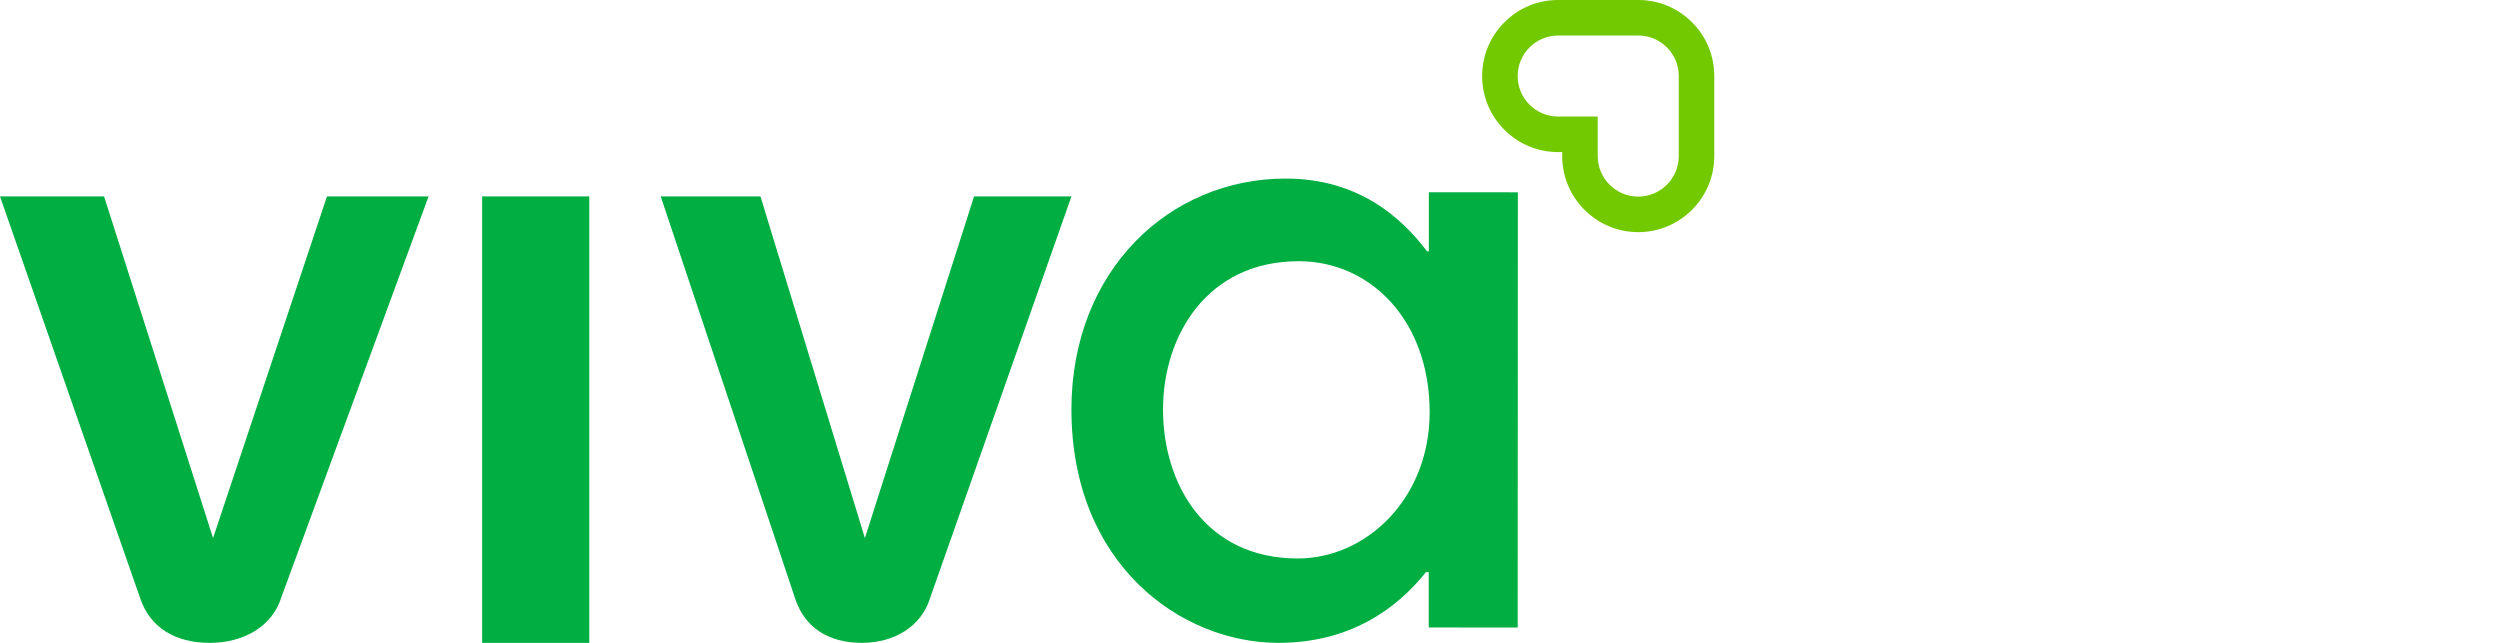
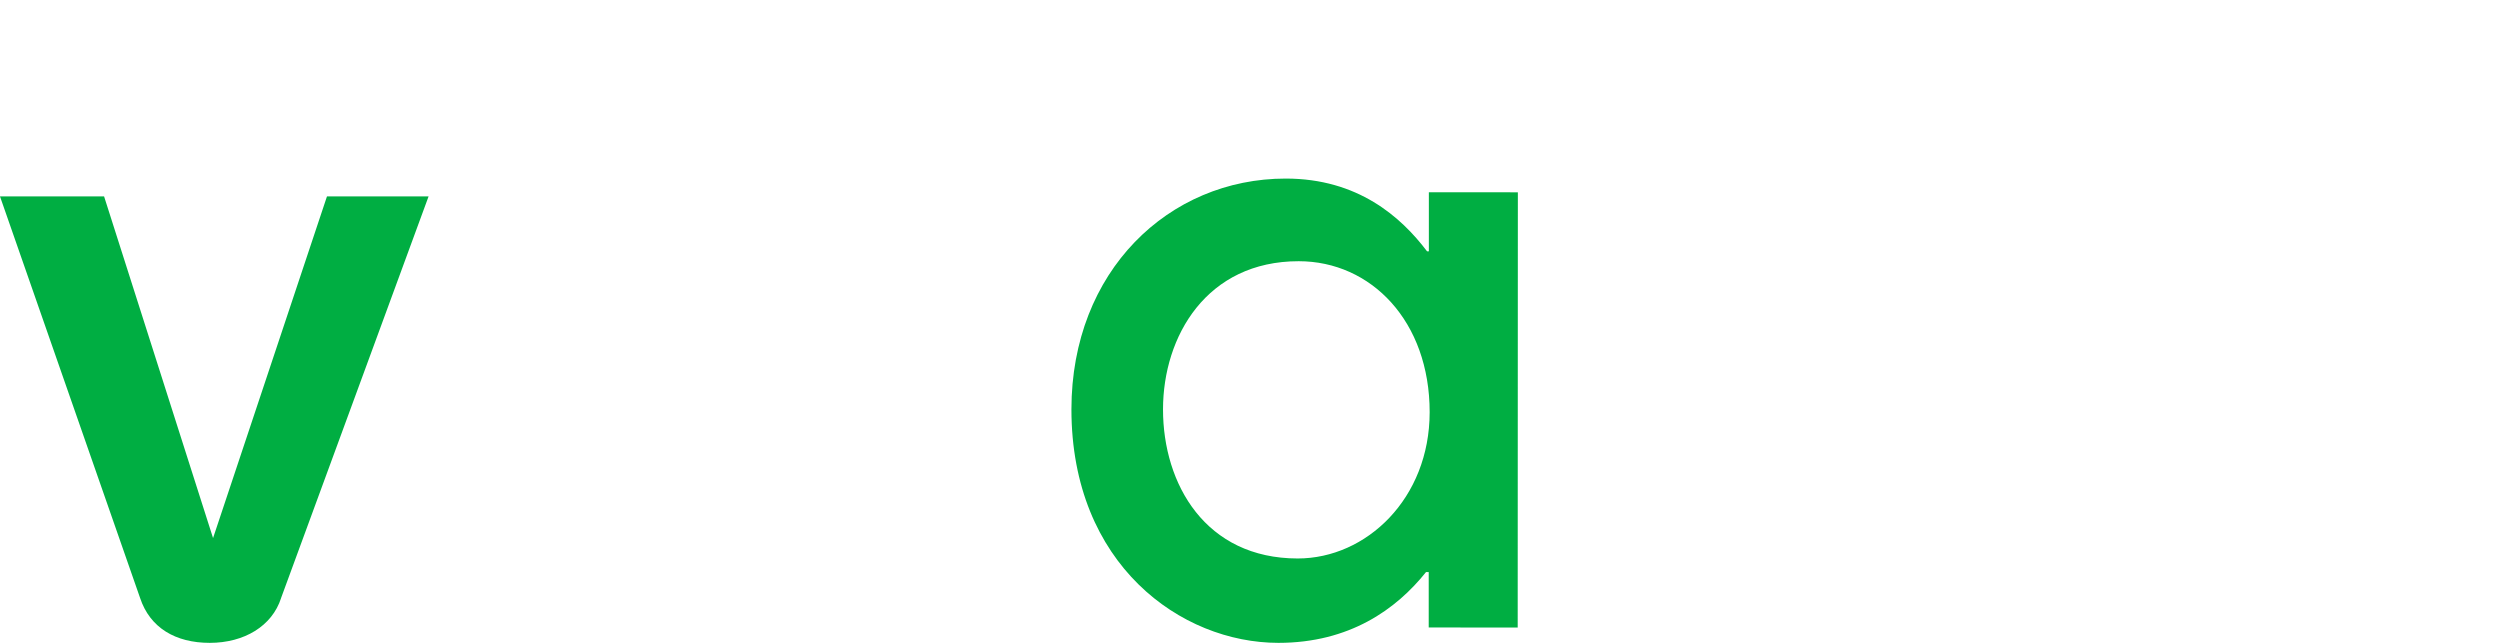
<svg xmlns="http://www.w3.org/2000/svg" width="140" height="36" viewBox="0 0 140 36" fill="none">
  <path fill-rule="evenodd" clip-rule="evenodd" d="M80.008 35.139L84.992 35.142L84.991 35.14L85 10.769L80.016 10.766V14.074H79.915C78.453 12.139 76.034 10.001 72.002 10C65.449 9.999 60.003 15.186 60 22.919C59.997 31.619 66.146 35.999 71.589 36C75.572 36.001 78.194 34.12 79.858 32.035H80.008V35.139ZM80.061 23.085C80.058 27.917 76.518 31.276 72.669 31.275H72.67C67.519 31.273 65.127 27.124 65.129 22.922C65.13 18.826 67.577 14.626 72.728 14.628C76.785 14.629 80.062 17.991 80.061 23.085Z" fill="#00AE42" />
  <path d="M11.747 36C13.675 36 15.237 35.061 15.741 33.492H15.739L24 11H18.31L11.931 30.132L5.829 11H0L7.847 33.492C8.398 35.149 9.819 36 11.747 36Z" fill="#00AE42" />
-   <path d="M27 11H33V36H27V11Z" fill="#00AE42" />
-   <path d="M52.085 33.492C51.602 35.061 50.106 36 48.258 36C46.41 36 45.048 35.149 44.52 33.492L37 11H42.586L48.434 30.132L54.547 11H60L52.084 33.492H52.085Z" fill="#00AE42" />
-   <path d="M91.742 13C89.394 13 87.483 11.09 87.483 8.742V8.517H87.258C86.12 8.517 85.05 8.074 84.247 7.27C83.443 6.465 82.999 5.397 83 4.258C83 3.12 83.443 2.053 84.247 1.248C85.05 0.443 86.121 0 87.258 0H91.742C92.881 0 93.95 0.443 94.753 1.247C95.557 2.05 96 3.12 96 4.258V8.742C96 11.09 94.09 13 91.742 13ZM87.258 1.99C86.651 1.99 86.082 2.225 85.654 2.655C85.226 3.084 84.99 3.653 84.99 4.258C84.99 4.863 85.226 5.434 85.654 5.862C86.083 6.29 86.653 6.527 87.258 6.527H89.473V8.742C89.473 9.992 90.491 11.01 91.742 11.01C92.993 11.01 94.01 9.992 94.01 8.742V4.258C94.01 3.652 93.775 3.082 93.347 2.654C92.918 2.225 92.348 1.99 91.742 1.99H87.258Z" fill="#73C900" />
</svg>